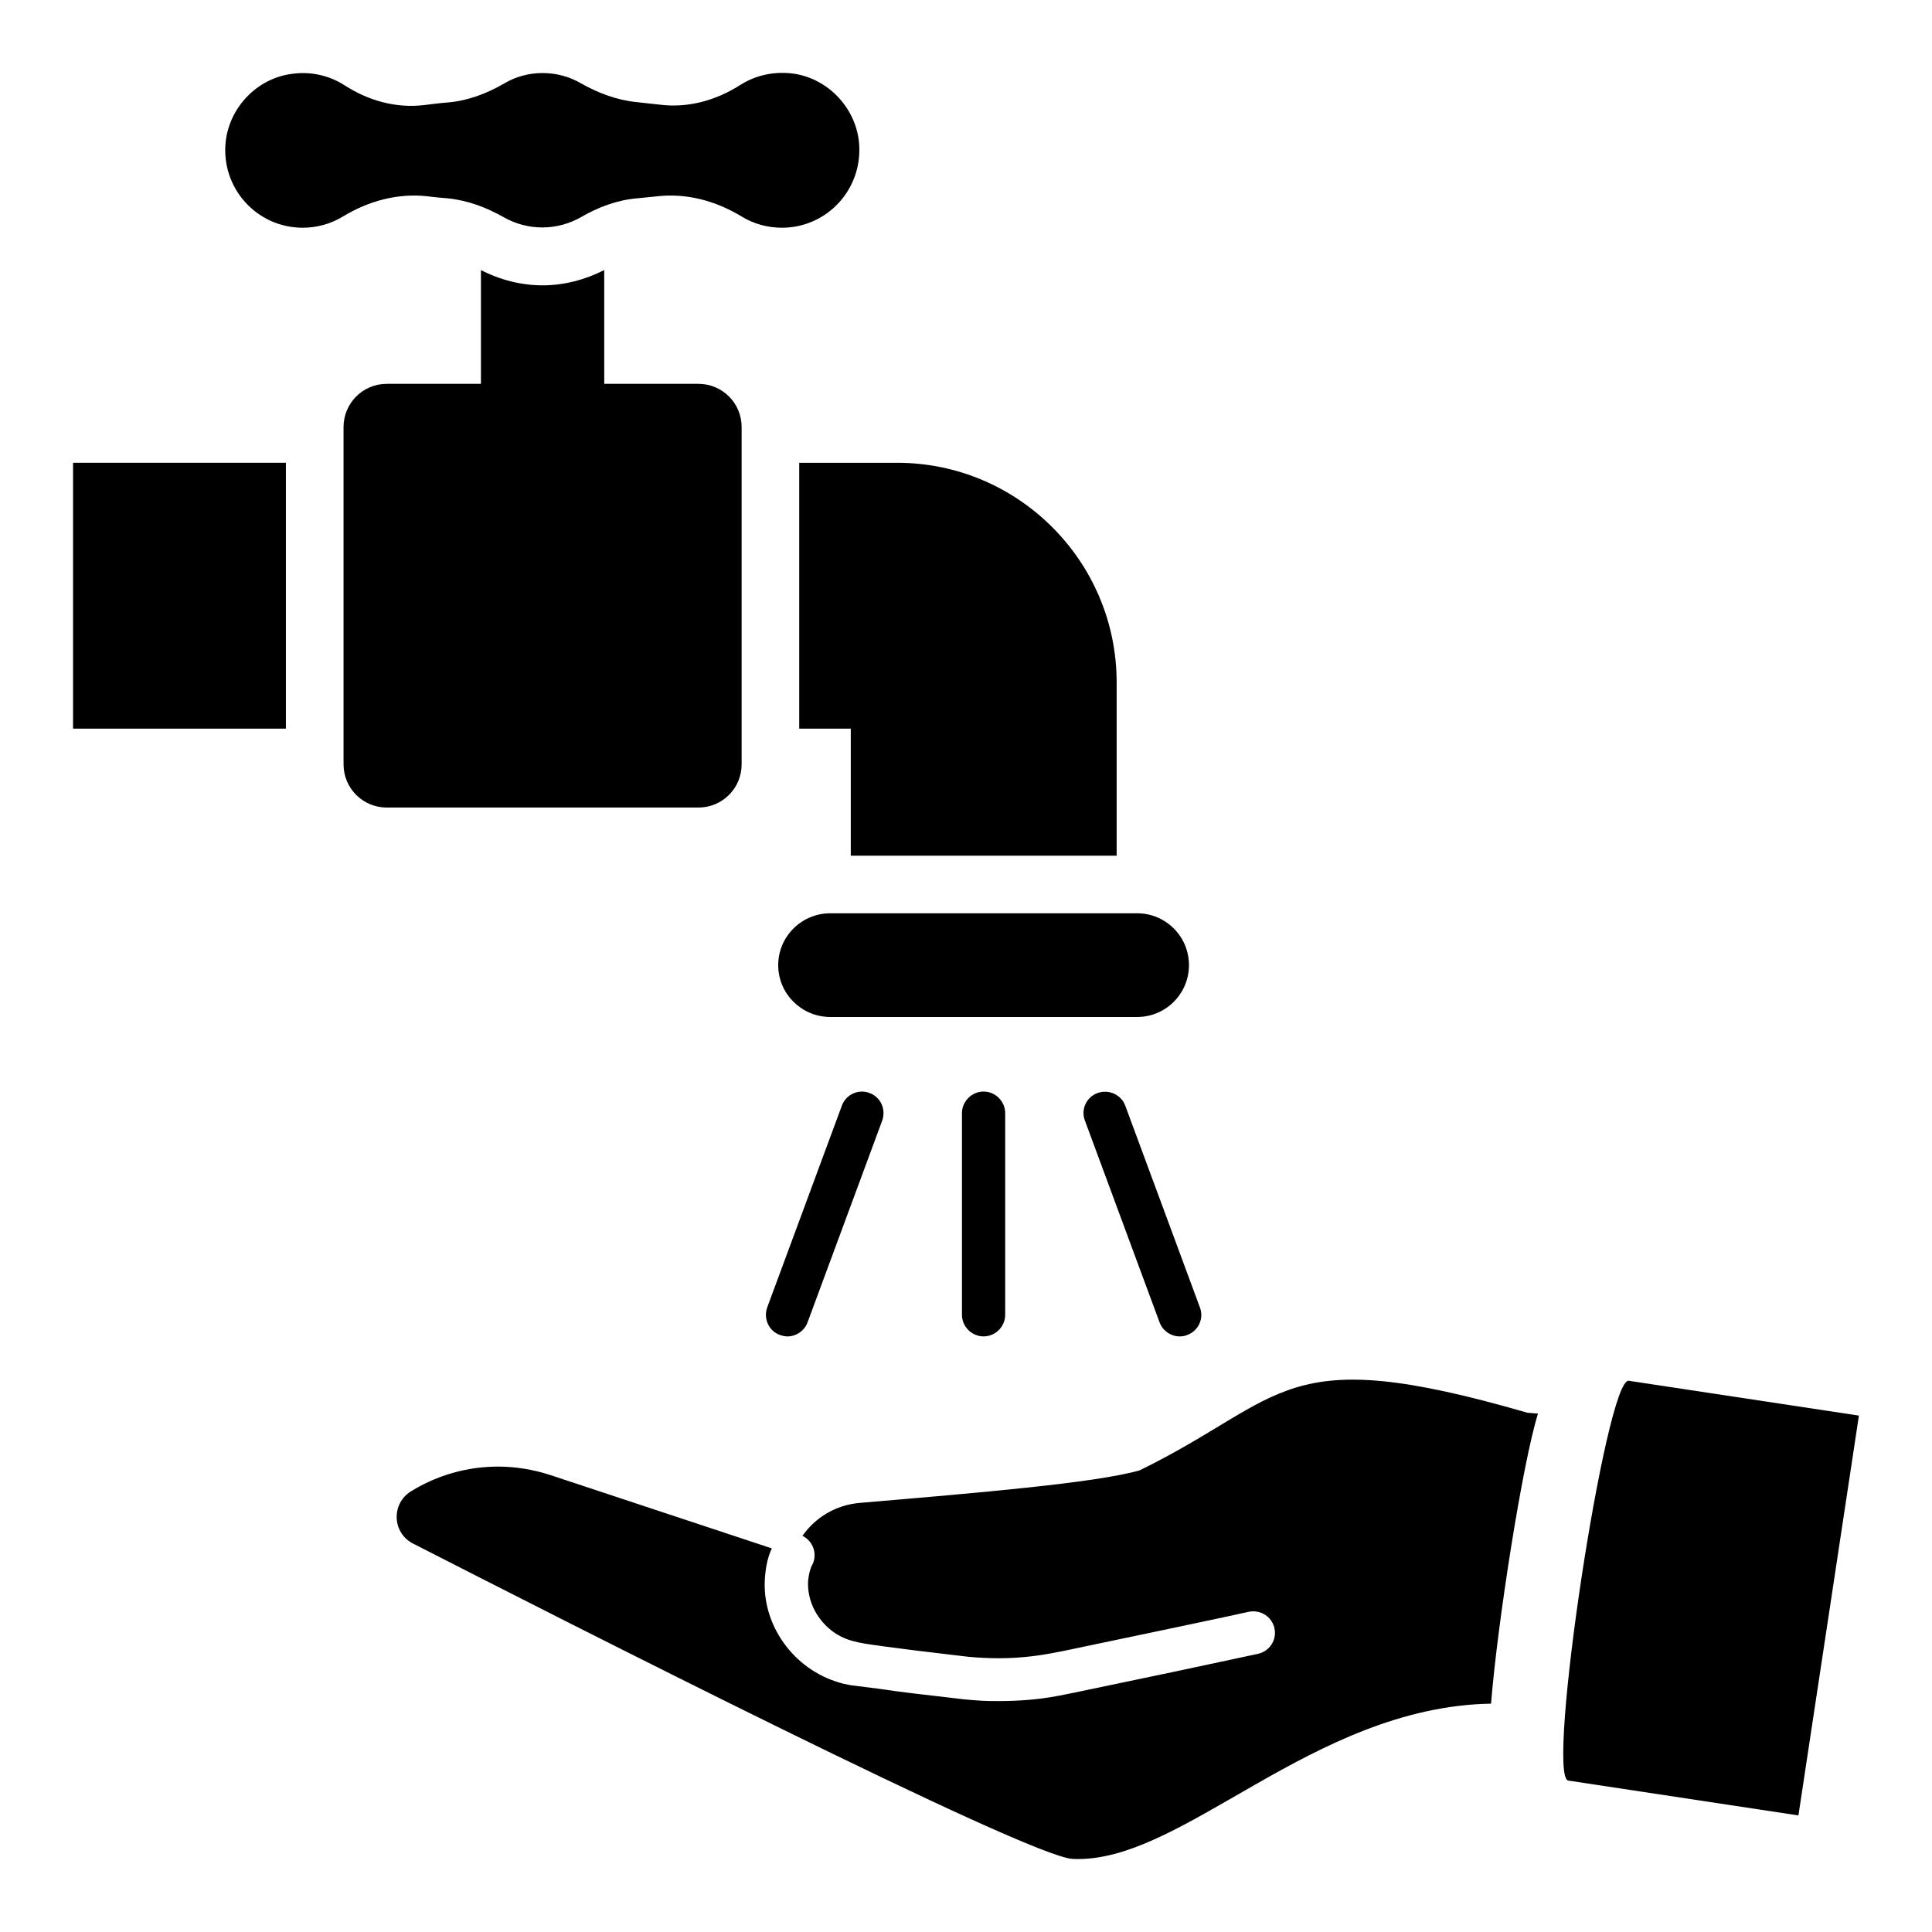
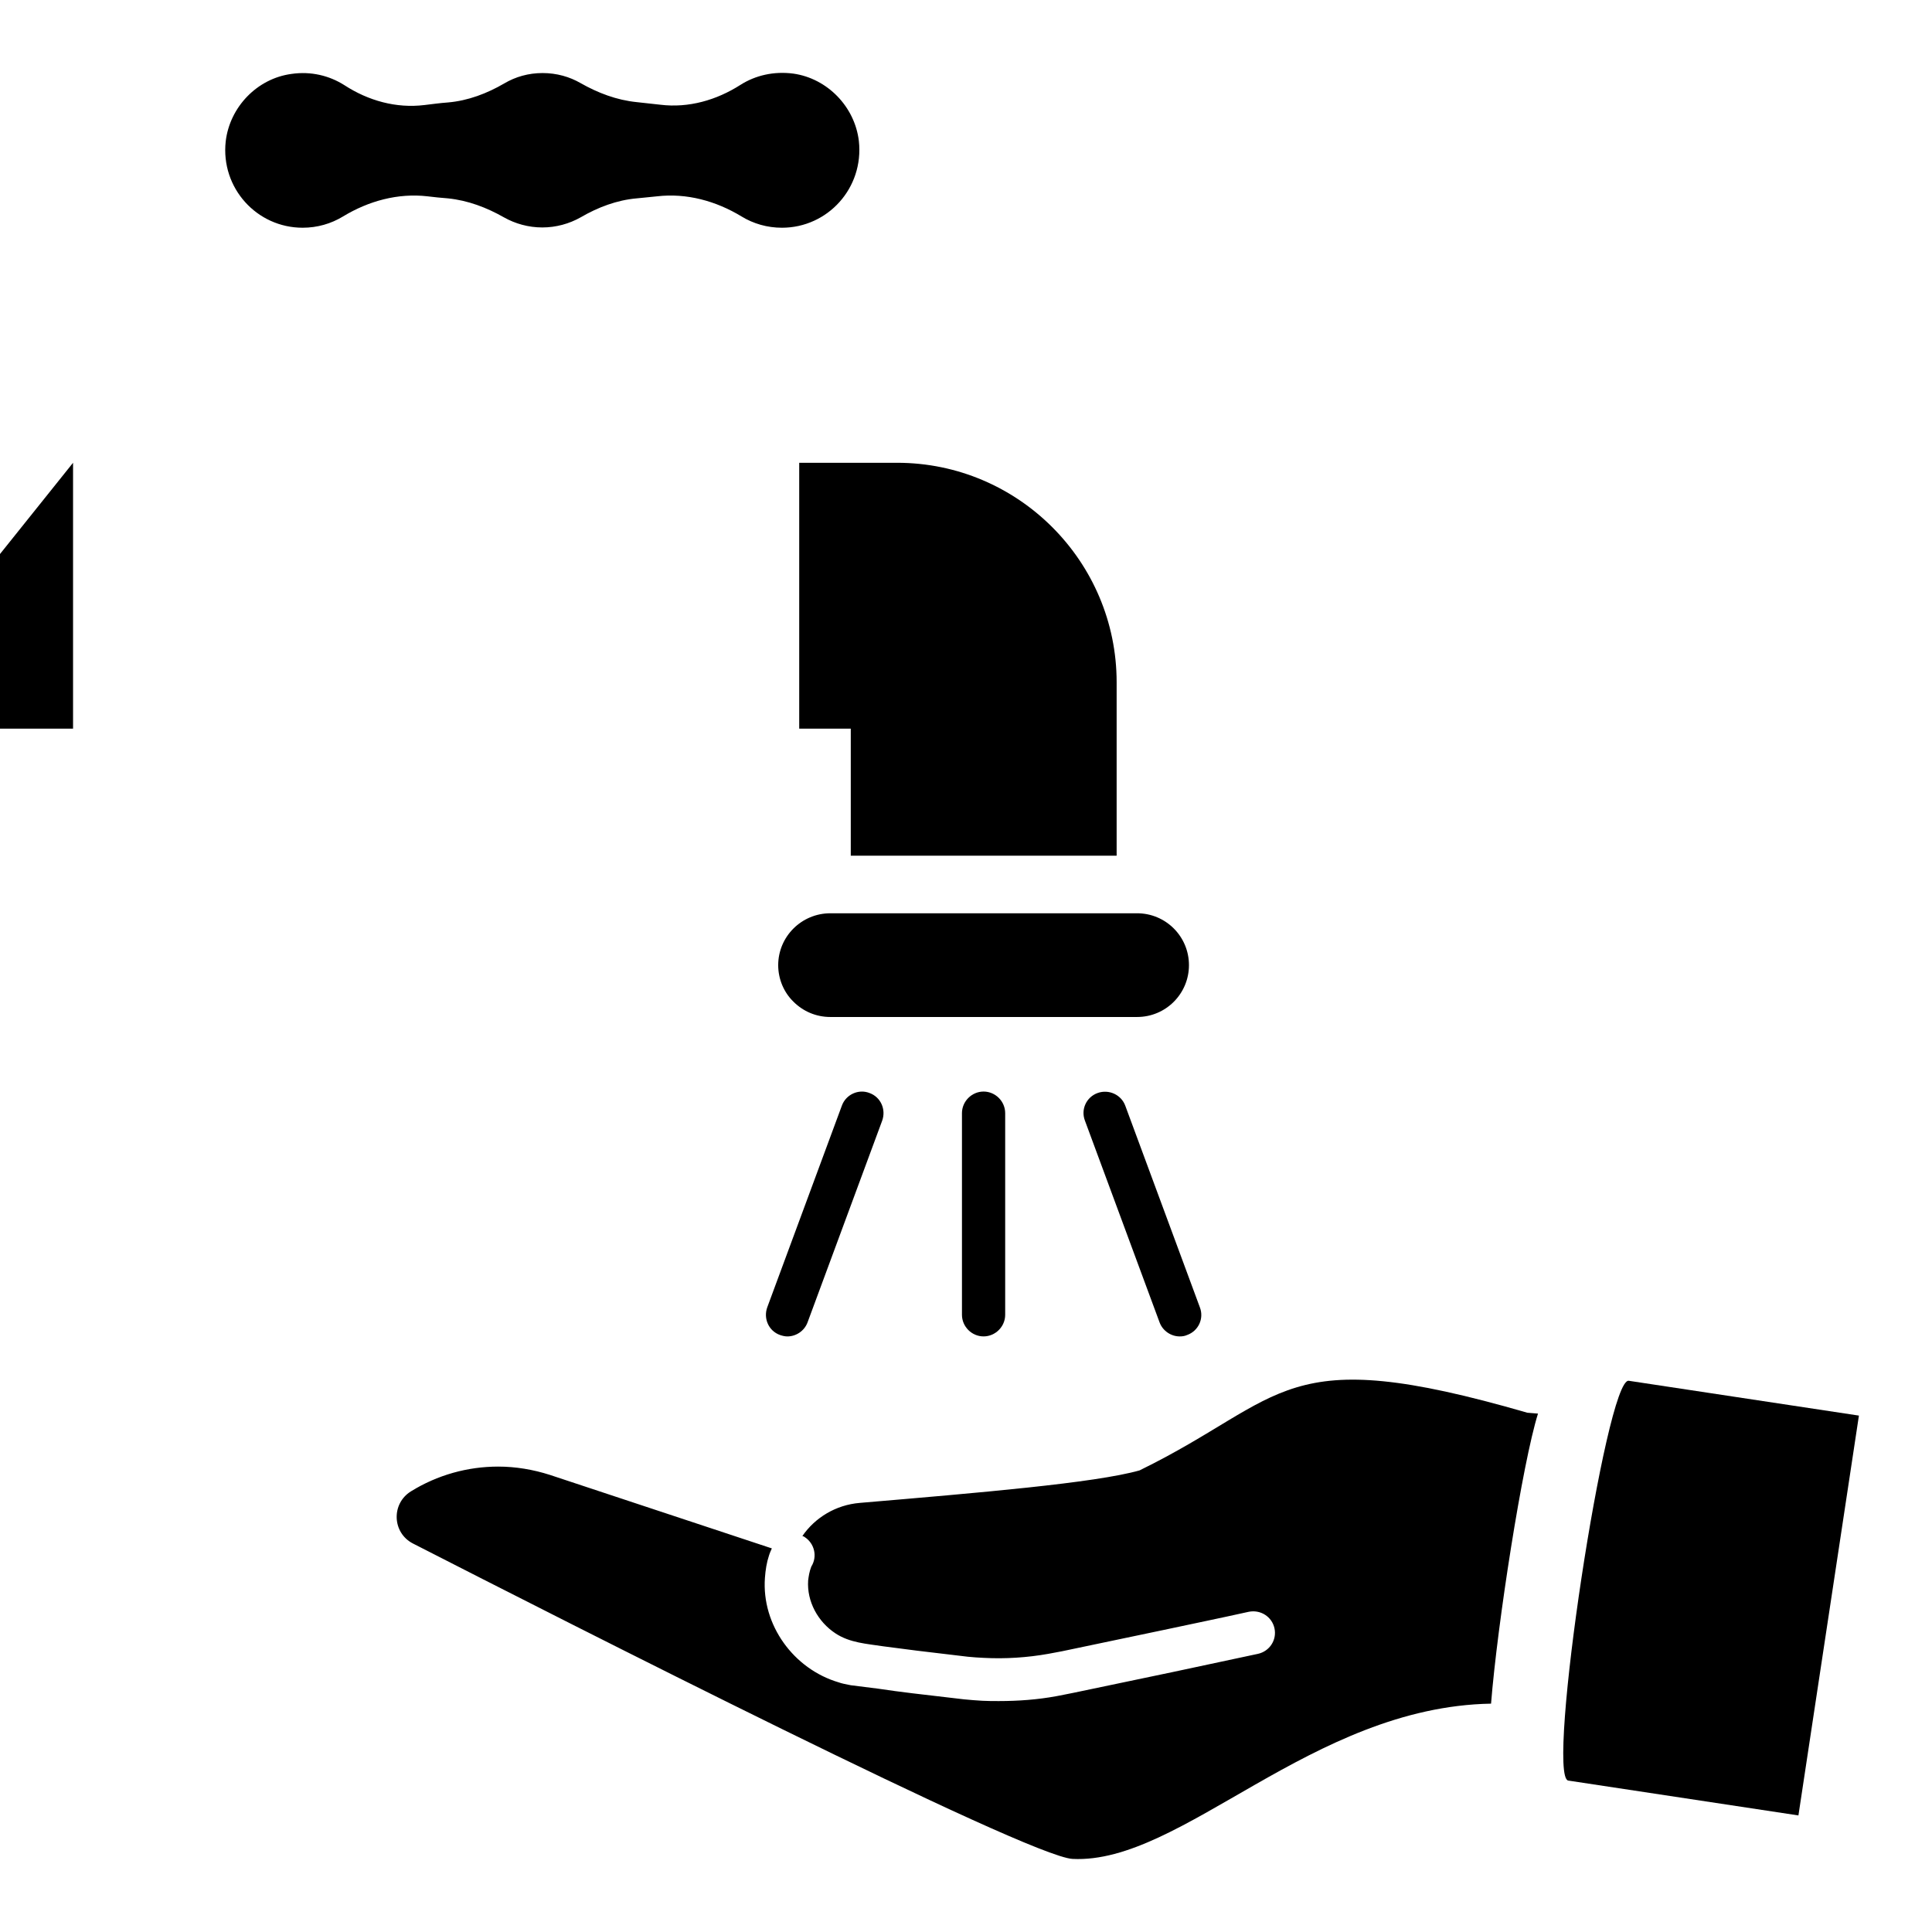
<svg xmlns="http://www.w3.org/2000/svg" fill="#000000" width="800px" height="800px" version="1.1" viewBox="144 144 512 512">
  <g>
    <path d="m446.03 533.66c-11.832 3.359-42.824 5.953-74.199 8.625-6.336 0.535-11.832 3.894-15.191 8.777 0.152 0.078 0.383 0.078 0.535 0.23 2.672 1.68 3.512 5.191 1.832 7.863-0.535 1.375-0.688 2.519-0.84 3.664-0.383 5.574 2.594 10.992 7.25 14.047 3.816 2.519 8.32 2.75 12.746 3.434 2.902 0.383 5.879 0.762 8.855 1.145l13.434 1.602c1.375 0.152 2.824 0.23 4.273 0.305 5.727 0.305 11.527-0.078 17.098-1.07 1.223-0.23 2.441-0.457 3.664-0.688l26.945-5.648c7.481-1.602 14.961-3.129 22.52-4.809 3.129-0.609 6.106 1.297 6.793 4.352 0.688 3.129-1.297 6.106-4.352 6.793-7.481 1.602-15.039 3.207-22.52 4.809l-26.258 5.496c-1.984 0.383-3.359 0.688-4.656 0.918-4.961 0.918-10.152 1.297-15.266 1.297-1.449 0-2.902 0-4.352-0.078-1.602-0.078-3.207-0.23-4.887-0.383l-13.664-1.602c-3.055-0.383-6.106-0.762-9.082-1.223l-7.242-0.91c-1.527-0.305-2.367-0.457-3.207-0.762-11.91-3.512-20.457-15.191-19.543-27.711 0.152-2.062 0.457-4.047 1.07-5.879 0.23-0.762 0.535-1.375 0.762-1.91l-58.777-19.465c-4.504-1.449-9.16-2.215-13.742-2.215-8.09 0-16.105 2.215-23.129 6.566-5.266 3.281-4.961 10.992 0.535 13.816 40 20.457 162.9 82.977 174.8 83.586 28.93 1.449 63.281-40.305 110.91-41.145 1.68-21.145 8.32-63.738 12.441-76.867l-2.824-0.23c-65.566-19.004-63.43-3.965-102.74 15.27z" />
    <path d="m575.64 509.92c-6.031-0.918-22.062 105.04-16.031 105.95l60.992 9.238 16.031-105.96z" />
    <path d="m350.23 399.77c0 3.742 1.527 7.25 4.047 9.695 2.519 2.519 5.953 4.047 9.77 4.047h81.297c7.633 0 13.742-6.184 13.742-13.742 0-7.633-6.184-13.742-13.742-13.742h-81.297c-7.633 0-13.816 6.184-13.816 13.742z" />
    <path d="m257.33 196.03c1.754 0.23 3.512 0.383 5.344 0.535 5.344 0.535 10.305 2.441 14.887 5.039 2.977 1.68 6.488 2.672 10.152 2.672 3.664 0 7.176-0.992 10.152-2.672 4.582-2.672 9.617-4.582 14.887-5.039 1.832-0.152 3.586-0.383 5.344-0.535 7.863-0.918 15.648 1.223 22.441 5.344 3.129 1.91 6.793 2.977 10.688 2.977 12.137 0 21.754-10.535 20.383-22.977-1.07-9.082-8.32-16.566-17.328-17.863-5.191-0.688-10.078 0.457-14.047 2.977-6.336 4.047-13.742 6.184-21.223 5.266-1.984-0.23-4.121-0.457-6.258-0.688-5.344-0.535-10.305-2.441-14.887-5.039-2.902-1.676-6.336-2.668-10.078-2.668-3.742 0-7.176 0.992-10.152 2.75-4.582 2.672-9.617 4.582-14.887 5.039-2.137 0.152-4.273 0.457-6.258 0.688-7.481 0.918-14.887-1.145-21.223-5.266-3.969-2.519-8.855-3.742-14.047-2.977-9.082 1.219-16.332 8.773-17.402 17.859-1.371 12.363 8.246 22.898 20.383 22.898 3.894 0 7.559-1.07 10.688-2.977 6.793-4.121 14.578-6.258 22.441-5.344z" />
-     <path d="m340.54 346.56v-89.387c0-6.336-5.113-11.449-11.449-11.449h-24.961l-0.004-30.152c-5.113 2.594-10.688 4.047-16.336 4.047-5.648 0-11.297-1.449-16.336-4.047v30.152h-24.961c-6.336 0-11.449 5.113-11.449 11.449v89.387c0 6.336 5.113 11.449 11.449 11.449h82.594c6.336 0.004 11.453-5.113 11.453-11.449z" />
    <path d="m367.1 437.02-19.77 53.434c-1.07 2.977 0.383 6.258 3.359 7.328 0.688 0.23 1.297 0.383 1.984 0.383 2.289 0 4.504-1.449 5.344-3.742l19.77-53.434c1.07-2.977-0.383-6.258-3.359-7.328-2.898-1.145-6.258 0.383-7.328 3.359z" />
    <path d="m398.93 439v53.434c0 3.129 2.594 5.727 5.727 5.727 3.129 0 5.727-2.594 5.727-5.727v-53.434c0-3.129-2.594-5.727-5.727-5.727-3.133 0.004-5.727 2.598-5.727 5.727z" />
    <path d="m434.88 433.66c-2.977 1.07-4.504 4.352-3.359 7.328l19.77 53.434c0.84 2.289 3.055 3.742 5.344 3.742 0.688 0 1.297-0.078 1.984-0.383 2.977-1.07 4.504-4.352 3.359-7.328l-19.77-53.434c-1.066-2.902-4.352-4.43-7.328-3.359z" />
    <path d="m355.8 337.1h13.664v33.664h70.457v-45.953c0-32.062-26.105-58.168-58.168-58.168h-25.953z" />
-     <path d="m163.36 266.64h56.41v70.457h-56.41z" />
+     <path d="m163.36 266.64v70.457h-56.41z" />
  </g>
</svg>